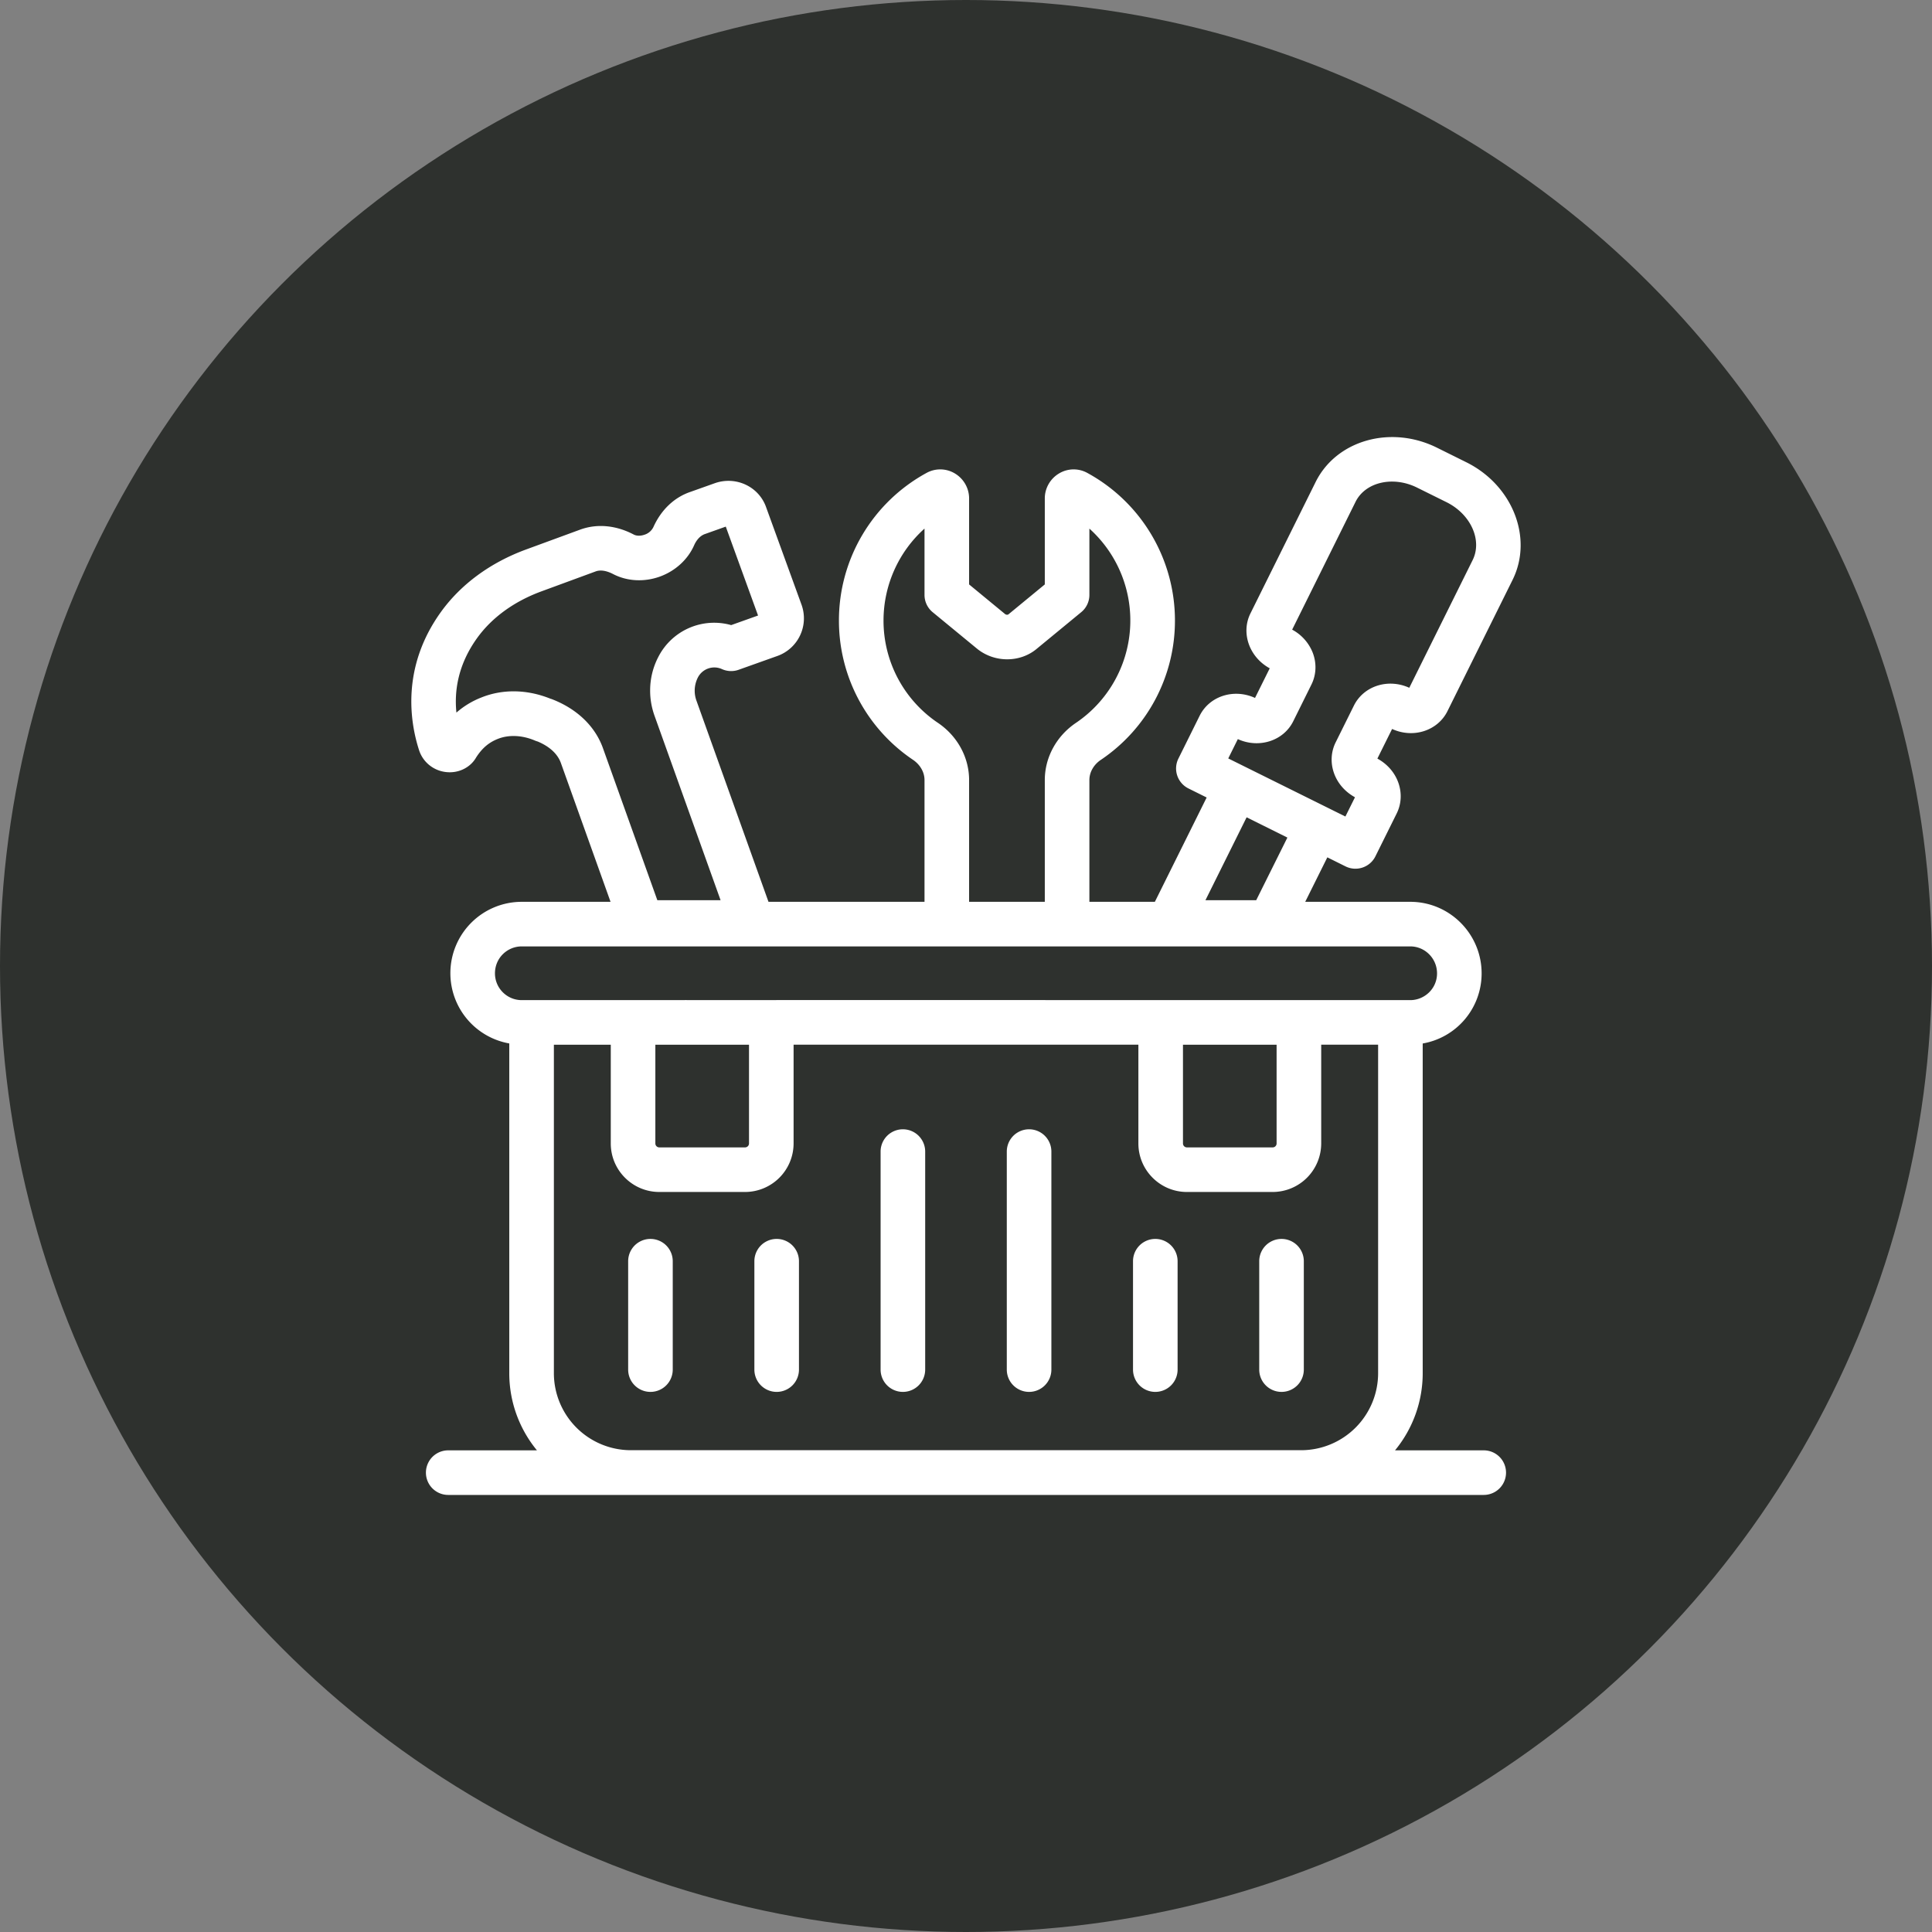
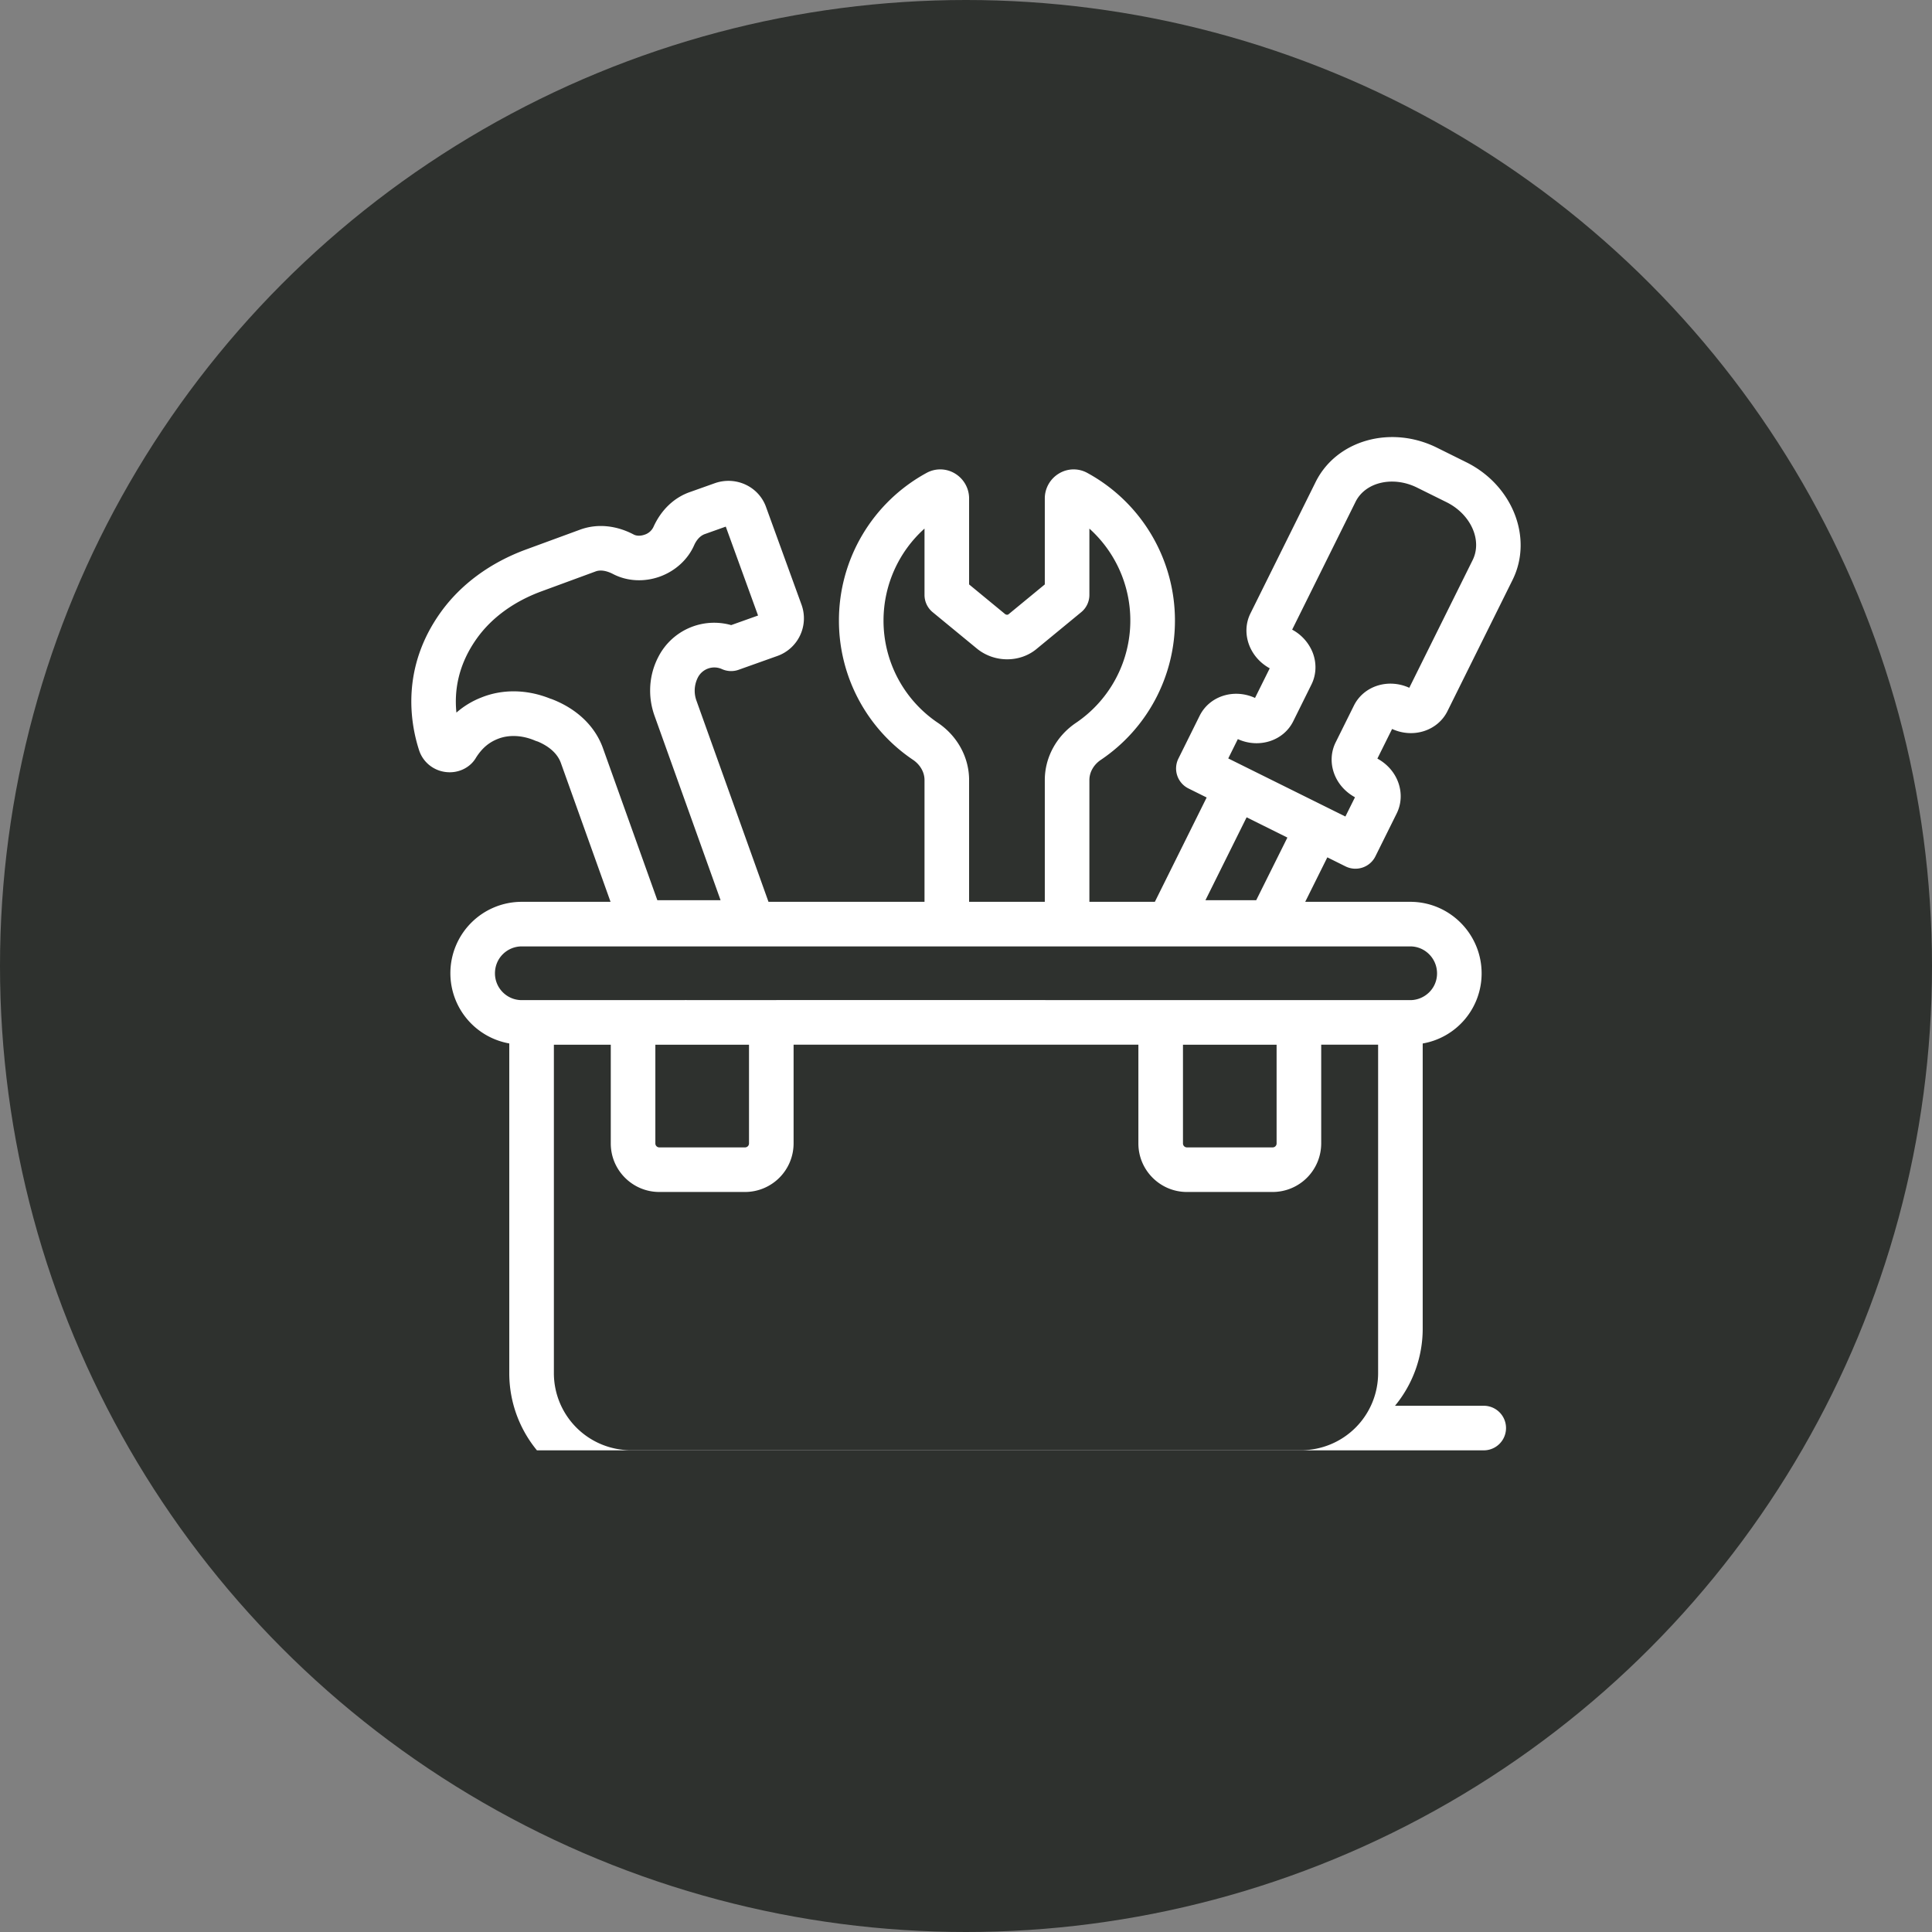
<svg xmlns="http://www.w3.org/2000/svg" version="1.1" width="512" height="512" x="0" y="0" viewBox="0 0 52 52" style="enable-background:new 0 0 512 512" xml:space="preserve" class="">
  <rect x="0" y="0" width="52" height="52" fill="#808080" stroke="none" />
  <circle r="26" cx="26" cy="26" fill="#2e312e" shape="circle" />
  <g transform="matrix(0.6,0,0,0.6,10.4,10.4)">
-     <path d="m48.446 3.404-1.32-.655c-2.071-1.027-4.511-.337-5.442 1.54l-2.925 5.896c-.434.876-.052 1.96.866 2.461l-.66 1.329c-.948-.435-2.044-.084-2.483.798l-.954 1.923a1 1 0 0 0 .452 1.34l.816.405-2.324 4.68h-2.937v-5.463c0-.35.193-.69.517-.907a7.522 7.522 0 0 0 3.321-6.244 7.537 7.537 0 0 0-3.935-6.628 1.268 1.268 0 0 0-1.267.028c-.392.233-.636.66-.636 1.115v3.861l-1.628 1.34c-.032.028-.105.03-.158-.014l-1.61-1.326V5.022c0-.455-.244-.881-.635-1.115a1.274 1.274 0 0 0-1.27-.028 7.537 7.537 0 0 0-3.934 6.628 7.52 7.52 0 0 0 3.321 6.243c.324.219.518.558.518.908v5.463H17.14l-3.229-9.017a1.307 1.307 0 0 1 .068-1.059.83.83 0 0 1 1.07-.365 1 1 0 0 0 .751.032l1.743-.621a1.793 1.793 0 0 0 1.077-2.303l-1.58-4.35c-.316-.93-1.338-1.425-2.29-1.102l-1.11.395c-.724.245-1.312.801-1.662 1.577a.665.665 0 0 1-.397.344c-.176.062-.358.06-.481-.004-.79-.417-1.634-.499-2.389-.23l-2.449.899c-1.605.59-2.927 1.564-3.824 2.813-1.781 2.485-1.375 4.942-.973 6.187.174.54.653.926 1.219.984.56.062 1.09-.21 1.342-.657.268-.415.565-.67.972-.831.488-.196 1.096-.17 1.67.076.038.016.08.03.122.042.387.163.854.457 1.037.962l2.228 6.228H6.07a3.201 3.201 0 0 0-3.2 3.21 3.2 3.2 0 0 0 2.642 3.143v14.79c0 1.313.466 2.52 1.241 3.463h-3.98a1 1 0 0 0 0 2h46.452a1 1 0 0 0 0-2h-3.98a5.438 5.438 0 0 0 1.242-3.464V29.476a3.188 3.188 0 0 0 2.643-3.145c0-1.77-1.436-3.21-3.2-3.21h-4.713l.992-1.995.817.406c.49.243 1.093.047 1.34-.452l.954-1.922c.423-.853.088-1.94-.866-2.462l.66-1.329c.963.441 2.053.07 2.483-.798l2.921-5.888c.933-1.88.003-4.247-2.072-5.277zm-41 10.634a.936.936 0 0 0-.089-.029c-1.045-.422-2.145-.439-3.1-.053a3.768 3.768 0 0 0-1.116.677c-.1-.968.067-2.142.923-3.337.662-.923 1.662-1.65 2.89-2.102l2.44-.897c.285-.101.606.032.78.123.621.322 1.38.364 2.078.117.706-.251 1.275-.773 1.556-1.419.066-.146.216-.406.49-.498l.926-.33 1.448 3.988-1.206.43a2.812 2.812 0 0 0-3.26 1.412 3.252 3.252 0 0 0-.375 1.533c0 .38.067.758.198 1.125l2.962 8.27h-2.837L9.71 16.217c-.351-.971-1.155-1.745-2.264-2.178zm17.294 1.054a5.524 5.524 0 0 1-2.44-4.585c0-1.598.683-3.091 1.839-4.129v2.978a1 1 0 0 0 .364.771l1.969 1.62c.79.661 1.967.658 2.723.006l1.975-1.626a1 1 0 0 0 .365-.771V6.379a5.543 5.543 0 0 1-.601 8.713c-.876.591-1.399 1.55-1.399 2.566v5.463h-3.396v-5.463c0-1.015-.523-1.974-1.399-2.566zm10.993 14.439h4.2v4.43c0 .097-.078.176-.176.176H35.91a.177.177 0 0 1-.177-.177zm-23.668 0h4.201v4.43c0 .097-.08.176-.177.176h-3.847a.177.177 0 0 1-.177-.177zm-2 0v4.43c0 1.2.977 2.176 2.177 2.176h3.847a2.18 2.18 0 0 0 2.177-2.177v-4.43h15.467v4.43c0 1.2.977 2.177 2.177 2.177h3.847a2.18 2.18 0 0 0 2.177-2.177v-4.43h2.553v14.733a3.457 3.457 0 0 1-3.448 3.458H10.96a3.457 3.457 0 0 1-3.447-3.458V29.531zm37.065-3.2c0 .694-.572 1.2-1.2 1.2-69.75-.008-2.38-.003-39.86 0-.662 0-1.2-.539-1.2-1.2 0-.699.562-1.21 1.2-1.21h39.86c.661 0 1.2.543 1.2 1.21zm-6.713-6.092-1.399 2.81h-2.277l1.847-3.719 1.829.909zm8.31-12.447-2.842 5.728c-.953-.435-2.047-.081-2.484.798l-.819 1.65c-.425.857-.083 1.943.867 2.463l-.43.864-5.255-2.606.43-.867c.944.431 2.047.083 2.484-.798l.818-1.65c.225-.453.24-.987.042-1.467a2.012 2.012 0 0 0-.907-.995l2.844-5.735c.441-.887 1.68-1.173 2.762-.636l1.32.654c1.087.54 1.612 1.705 1.17 2.597z" fill="#ffffff" data-original="#000000" opacity="1" />
-     <path d="M11.845 45.105a1 1 0 0 0 1-1v-4.862a1 1 0 0 0-2 0v4.862a1 1 0 0 0 1 1zM17.507 45.105a1 1 0 0 0 1-1v-4.862a1 1 0 0 0-2 0v4.862a1 1 0 0 0 1 1zM23.169 45.105a1 1 0 0 0 1-1v-9.78a1 1 0 0 0-2 0v9.78a1 1 0 0 0 1 1zM28.83 45.105a1 1 0 0 0 1-1v-9.78a1 1 0 0 0-2 0v9.78a1 1 0 0 0 1 1zM34.492 45.105a1 1 0 0 0 1-1v-4.862a1 1 0 0 0-2 0v4.862a1 1 0 0 0 1 1zM40.154 45.105a1 1 0 0 0 1-1v-4.862a1 1 0 0 0-2 0v4.862a1 1 0 0 0 1 1z" fill="#ffffff" data-original="#000000" opacity="1" />
+     <path d="m48.446 3.404-1.32-.655c-2.071-1.027-4.511-.337-5.442 1.54l-2.925 5.896c-.434.876-.052 1.96.866 2.461l-.66 1.329c-.948-.435-2.044-.084-2.483.798l-.954 1.923a1 1 0 0 0 .452 1.34l.816.405-2.324 4.68h-2.937v-5.463c0-.35.193-.69.517-.907a7.522 7.522 0 0 0 3.321-6.244 7.537 7.537 0 0 0-3.935-6.628 1.268 1.268 0 0 0-1.267.028c-.392.233-.636.66-.636 1.115v3.861l-1.628 1.34c-.032.028-.105.03-.158-.014l-1.61-1.326V5.022c0-.455-.244-.881-.635-1.115a1.274 1.274 0 0 0-1.27-.028 7.537 7.537 0 0 0-3.934 6.628 7.52 7.52 0 0 0 3.321 6.243c.324.219.518.558.518.908v5.463H17.14l-3.229-9.017a1.307 1.307 0 0 1 .068-1.059.83.83 0 0 1 1.07-.365 1 1 0 0 0 .751.032l1.743-.621a1.793 1.793 0 0 0 1.077-2.303l-1.58-4.35c-.316-.93-1.338-1.425-2.29-1.102l-1.11.395c-.724.245-1.312.801-1.662 1.577a.665.665 0 0 1-.397.344c-.176.062-.358.06-.481-.004-.79-.417-1.634-.499-2.389-.23l-2.449.899c-1.605.59-2.927 1.564-3.824 2.813-1.781 2.485-1.375 4.942-.973 6.187.174.54.653.926 1.219.984.56.062 1.09-.21 1.342-.657.268-.415.565-.67.972-.831.488-.196 1.096-.17 1.67.076.038.016.08.03.122.042.387.163.854.457 1.037.962l2.228 6.228H6.07a3.201 3.201 0 0 0-3.2 3.21 3.2 3.2 0 0 0 2.642 3.143v14.79c0 1.313.466 2.52 1.241 3.463h-3.98h46.452a1 1 0 0 0 0-2h-3.98a5.438 5.438 0 0 0 1.242-3.464V29.476a3.188 3.188 0 0 0 2.643-3.145c0-1.77-1.436-3.21-3.2-3.21h-4.713l.992-1.995.817.406c.49.243 1.093.047 1.34-.452l.954-1.922c.423-.853.088-1.94-.866-2.462l.66-1.329c.963.441 2.053.07 2.483-.798l2.921-5.888c.933-1.88.003-4.247-2.072-5.277zm-41 10.634a.936.936 0 0 0-.089-.029c-1.045-.422-2.145-.439-3.1-.053a3.768 3.768 0 0 0-1.116.677c-.1-.968.067-2.142.923-3.337.662-.923 1.662-1.65 2.89-2.102l2.44-.897c.285-.101.606.032.78.123.621.322 1.38.364 2.078.117.706-.251 1.275-.773 1.556-1.419.066-.146.216-.406.49-.498l.926-.33 1.448 3.988-1.206.43a2.812 2.812 0 0 0-3.26 1.412 3.252 3.252 0 0 0-.375 1.533c0 .38.067.758.198 1.125l2.962 8.27h-2.837L9.71 16.217c-.351-.971-1.155-1.745-2.264-2.178zm17.294 1.054a5.524 5.524 0 0 1-2.44-4.585c0-1.598.683-3.091 1.839-4.129v2.978a1 1 0 0 0 .364.771l1.969 1.62c.79.661 1.967.658 2.723.006l1.975-1.626a1 1 0 0 0 .365-.771V6.379a5.543 5.543 0 0 1-.601 8.713c-.876.591-1.399 1.55-1.399 2.566v5.463h-3.396v-5.463c0-1.015-.523-1.974-1.399-2.566zm10.993 14.439h4.2v4.43c0 .097-.078.176-.176.176H35.91a.177.177 0 0 1-.177-.177zm-23.668 0h4.201v4.43c0 .097-.08.176-.177.176h-3.847a.177.177 0 0 1-.177-.177zm-2 0v4.43c0 1.2.977 2.176 2.177 2.176h3.847a2.18 2.18 0 0 0 2.177-2.177v-4.43h15.467v4.43c0 1.2.977 2.177 2.177 2.177h3.847a2.18 2.18 0 0 0 2.177-2.177v-4.43h2.553v14.733a3.457 3.457 0 0 1-3.448 3.458H10.96a3.457 3.457 0 0 1-3.447-3.458V29.531zm37.065-3.2c0 .694-.572 1.2-1.2 1.2-69.75-.008-2.38-.003-39.86 0-.662 0-1.2-.539-1.2-1.2 0-.699.562-1.21 1.2-1.21h39.86c.661 0 1.2.543 1.2 1.21zm-6.713-6.092-1.399 2.81h-2.277l1.847-3.719 1.829.909zm8.31-12.447-2.842 5.728c-.953-.435-2.047-.081-2.484.798l-.819 1.65c-.425.857-.083 1.943.867 2.463l-.43.864-5.255-2.606.43-.867c.944.431 2.047.083 2.484-.798l.818-1.65c.225-.453.24-.987.042-1.467a2.012 2.012 0 0 0-.907-.995l2.844-5.735c.441-.887 1.68-1.173 2.762-.636l1.32.654c1.087.54 1.612 1.705 1.17 2.597z" fill="#ffffff" data-original="#000000" opacity="1" />
  </g>
</svg>